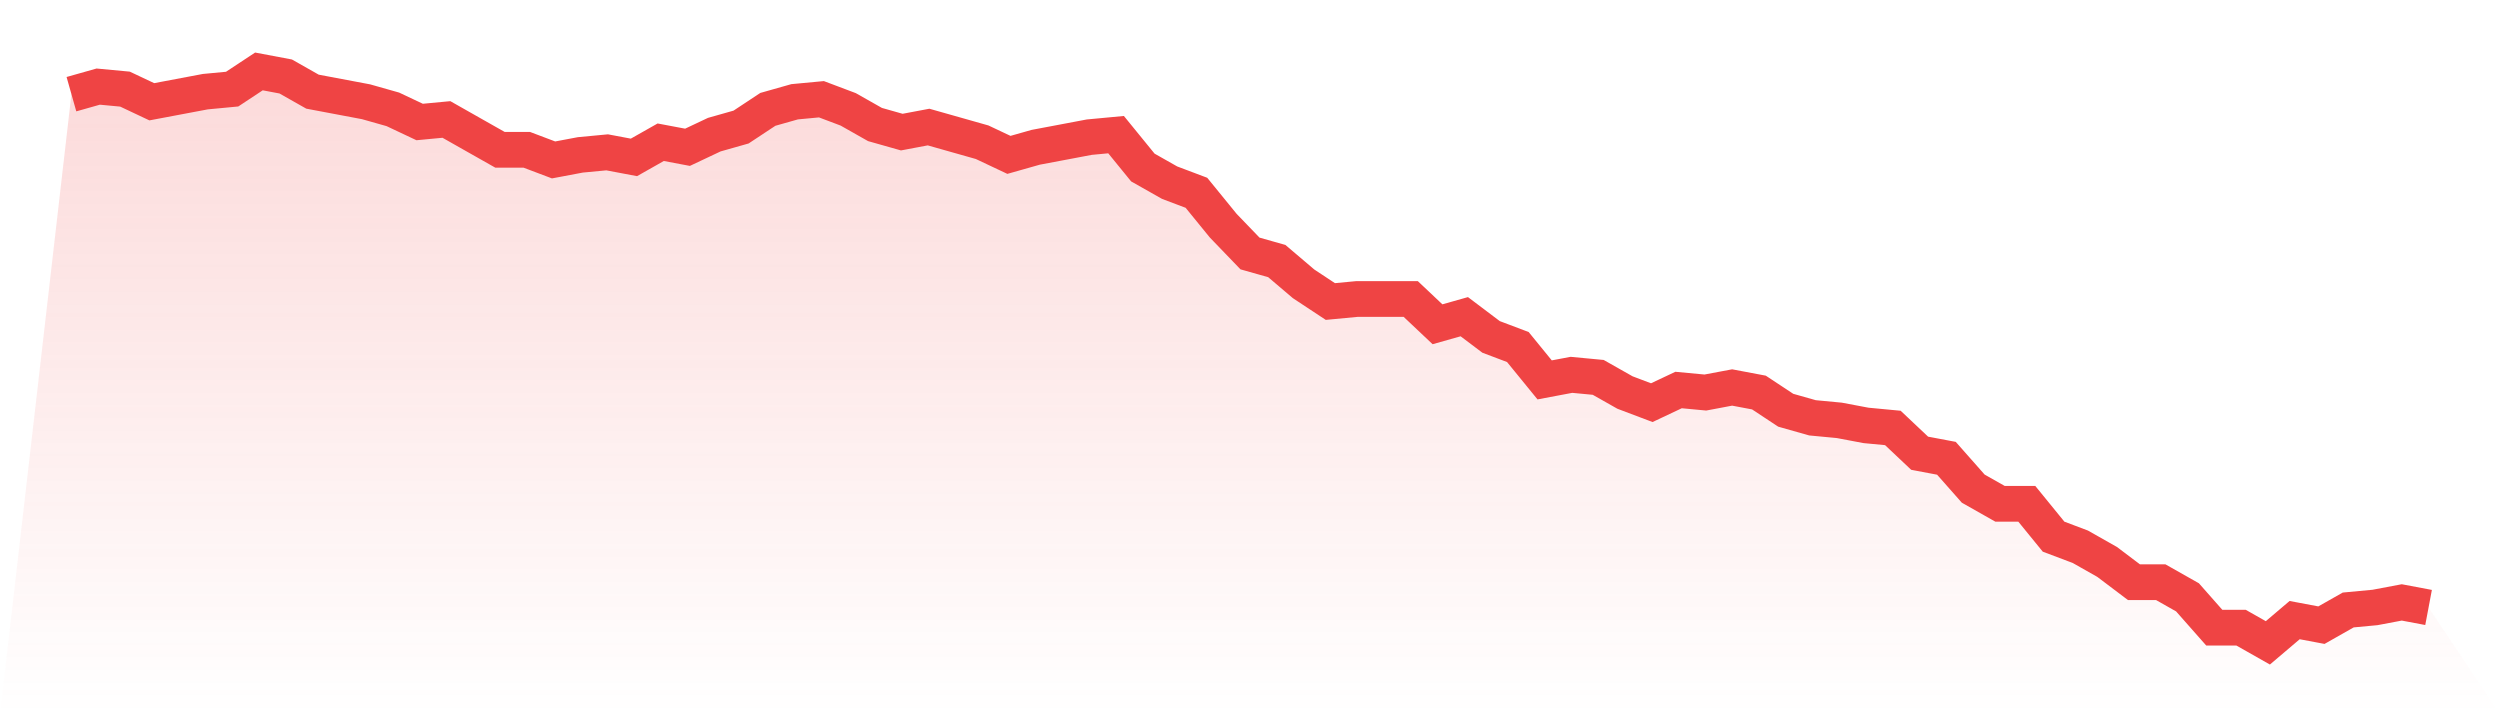
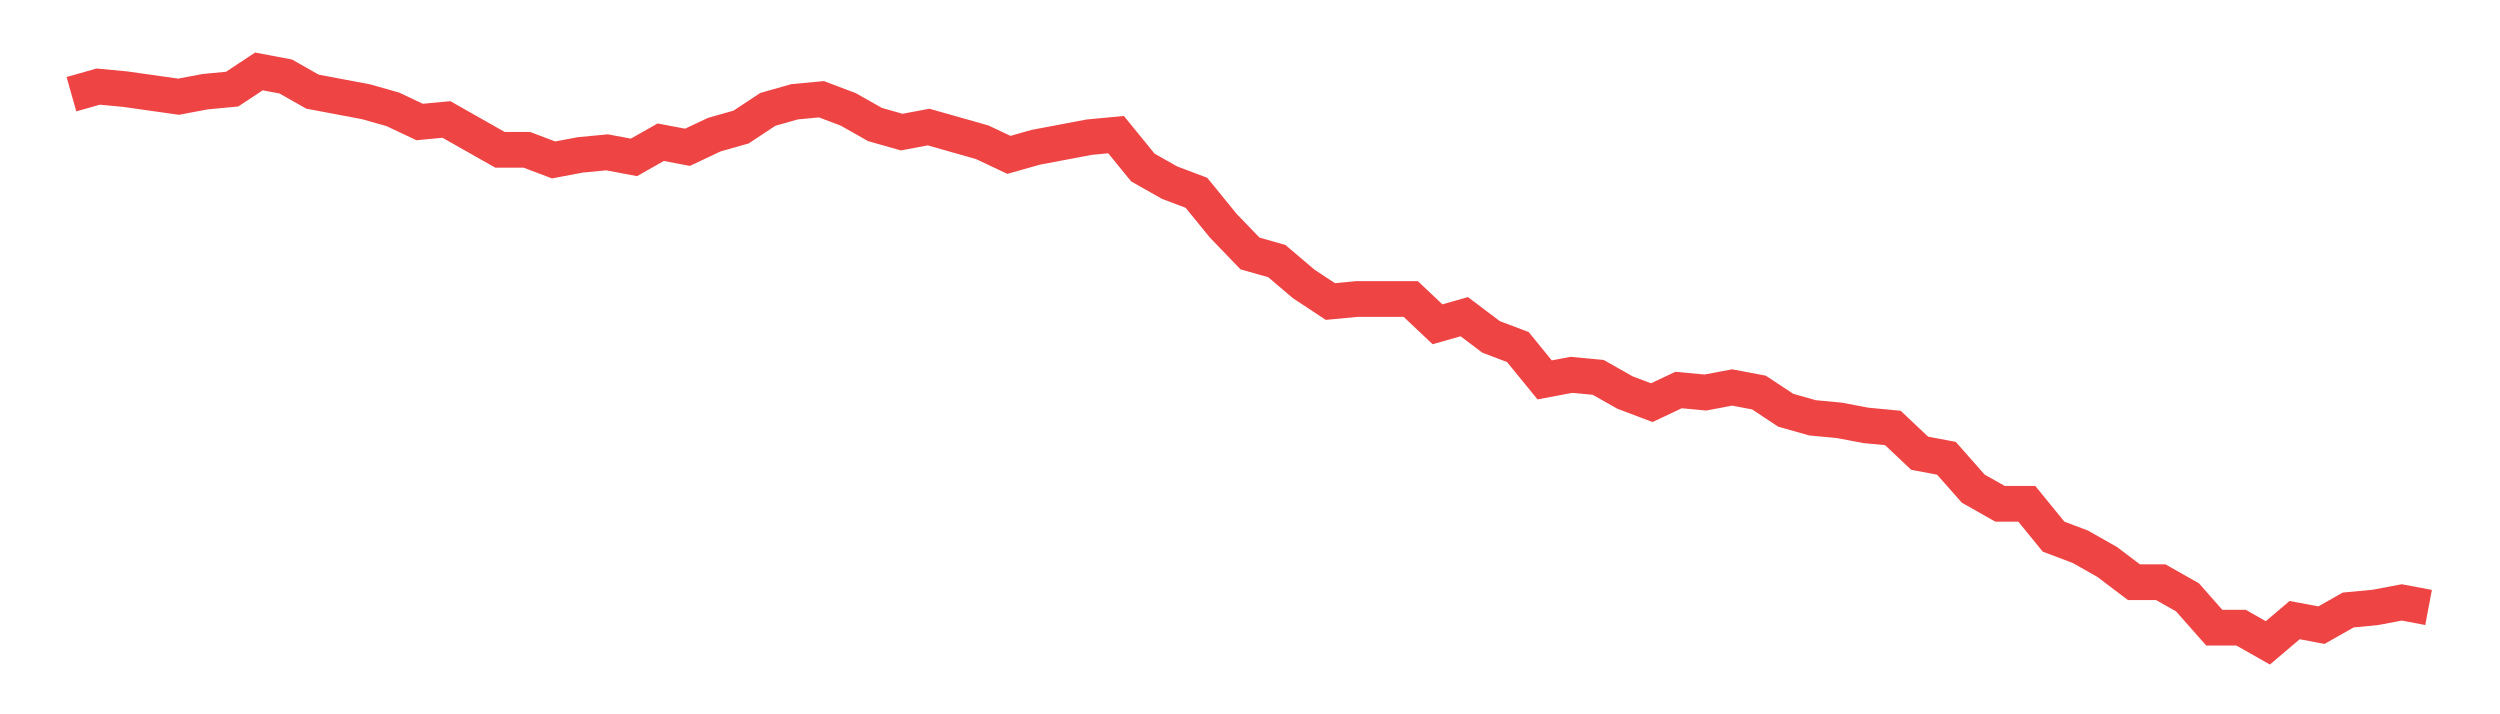
<svg xmlns="http://www.w3.org/2000/svg" viewBox="0 0 140 40">
  <defs>
    <linearGradient id="gradient" x1="0" x2="0" y1="0" y2="1">
      <stop offset="0%" stop-color="#ef4444" stop-opacity="0.2" />
      <stop offset="100%" stop-color="#ef4444" stop-opacity="0" />
    </linearGradient>
  </defs>
-   <path d="M4,5.274 L4,5.274 L5.5,4.85 L7,4.991 L8.5,5.699 L10,5.416 L11.5,5.133 L13,4.991 L14.5,4 L16,4.283 L17.5,5.133 L19,5.416 L20.5,5.699 L22,6.124 L23.5,6.832 L25,6.69 L26.5,7.54 L28,8.389 L29.5,8.389 L31,8.956 L32.5,8.673 L34,8.531 L35.5,8.814 L37,7.965 L38.5,8.248 L40,7.54 L41.5,7.115 L43,6.124 L44.5,5.699 L46,5.558 L47.5,6.124 L49,6.973 L50.5,7.398 L52,7.115 L53.5,7.54 L55,7.965 L56.5,8.673 L58,8.248 L59.5,7.965 L61,7.681 L62.5,7.54 L64,9.381 L65.5,10.23 L67,10.796 L68.5,12.637 L70,14.195 L71.5,14.619 L73,15.894 L74.5,16.885 L76,16.743 L77.5,16.743 L79,16.743 L80.5,18.159 L82,17.735 L83.5,18.867 L85,19.434 L86.5,21.274 L88,20.991 L89.5,21.133 L91,21.982 L92.5,22.549 L94,21.841 L95.5,21.982 L97,21.699 L98.5,21.982 L100,22.973 L101.5,23.398 L103,23.54 L104.5,23.823 L106,23.965 L107.5,25.381 L109,25.664 L110.5,27.363 L112,28.212 L113.5,28.212 L115,30.053 L116.5,30.619 L118,31.469 L119.5,32.602 L121,32.602 L122.5,33.451 L124,35.15 L125.5,35.15 L127,36 L128.5,34.726 L130,35.009 L131.5,34.159 L133,34.018 L134.5,33.735 L136,34.018 L140,40 L0,40 z" fill="url(#gradient)" />
-   <path d="M4,5.274 L4,5.274 L5.5,4.85 L7,4.991 L8.5,5.699 L10,5.416 L11.5,5.133 L13,4.991 L14.5,4 L16,4.283 L17.5,5.133 L19,5.416 L20.5,5.699 L22,6.124 L23.5,6.832 L25,6.69 L26.5,7.54 L28,8.389 L29.5,8.389 L31,8.956 L32.5,8.673 L34,8.531 L35.5,8.814 L37,7.965 L38.5,8.248 L40,7.54 L41.5,7.115 L43,6.124 L44.5,5.699 L46,5.558 L47.5,6.124 L49,6.973 L50.5,7.398 L52,7.115 L53.5,7.54 L55,7.965 L56.5,8.673 L58,8.248 L59.5,7.965 L61,7.681 L62.5,7.54 L64,9.381 L65.5,10.23 L67,10.796 L68.5,12.637 L70,14.195 L71.5,14.619 L73,15.894 L74.5,16.885 L76,16.743 L77.5,16.743 L79,16.743 L80.5,18.159 L82,17.735 L83.5,18.867 L85,19.434 L86.5,21.274 L88,20.991 L89.5,21.133 L91,21.982 L92.5,22.549 L94,21.841 L95.5,21.982 L97,21.699 L98.5,21.982 L100,22.973 L101.5,23.398 L103,23.54 L104.5,23.823 L106,23.965 L107.5,25.381 L109,25.664 L110.5,27.363 L112,28.212 L113.5,28.212 L115,30.053 L116.5,30.619 L118,31.469 L119.5,32.602 L121,32.602 L122.5,33.451 L124,35.15 L125.5,35.15 L127,36 L128.5,34.726 L130,35.009 L131.5,34.159 L133,34.018 L134.5,33.735 L136,34.018" fill="none" stroke="#ef4444" stroke-width="2" />
+   <path d="M4,5.274 L4,5.274 L5.5,4.85 L7,4.991 L10,5.416 L11.5,5.133 L13,4.991 L14.5,4 L16,4.283 L17.5,5.133 L19,5.416 L20.5,5.699 L22,6.124 L23.5,6.832 L25,6.69 L26.5,7.54 L28,8.389 L29.5,8.389 L31,8.956 L32.5,8.673 L34,8.531 L35.5,8.814 L37,7.965 L38.5,8.248 L40,7.54 L41.5,7.115 L43,6.124 L44.5,5.699 L46,5.558 L47.5,6.124 L49,6.973 L50.5,7.398 L52,7.115 L53.5,7.54 L55,7.965 L56.5,8.673 L58,8.248 L59.5,7.965 L61,7.681 L62.5,7.54 L64,9.381 L65.5,10.23 L67,10.796 L68.5,12.637 L70,14.195 L71.5,14.619 L73,15.894 L74.5,16.885 L76,16.743 L77.5,16.743 L79,16.743 L80.5,18.159 L82,17.735 L83.5,18.867 L85,19.434 L86.5,21.274 L88,20.991 L89.5,21.133 L91,21.982 L92.5,22.549 L94,21.841 L95.5,21.982 L97,21.699 L98.5,21.982 L100,22.973 L101.5,23.398 L103,23.54 L104.5,23.823 L106,23.965 L107.5,25.381 L109,25.664 L110.5,27.363 L112,28.212 L113.5,28.212 L115,30.053 L116.5,30.619 L118,31.469 L119.5,32.602 L121,32.602 L122.5,33.451 L124,35.15 L125.5,35.15 L127,36 L128.5,34.726 L130,35.009 L131.5,34.159 L133,34.018 L134.5,33.735 L136,34.018" fill="none" stroke="#ef4444" stroke-width="2" />
</svg>